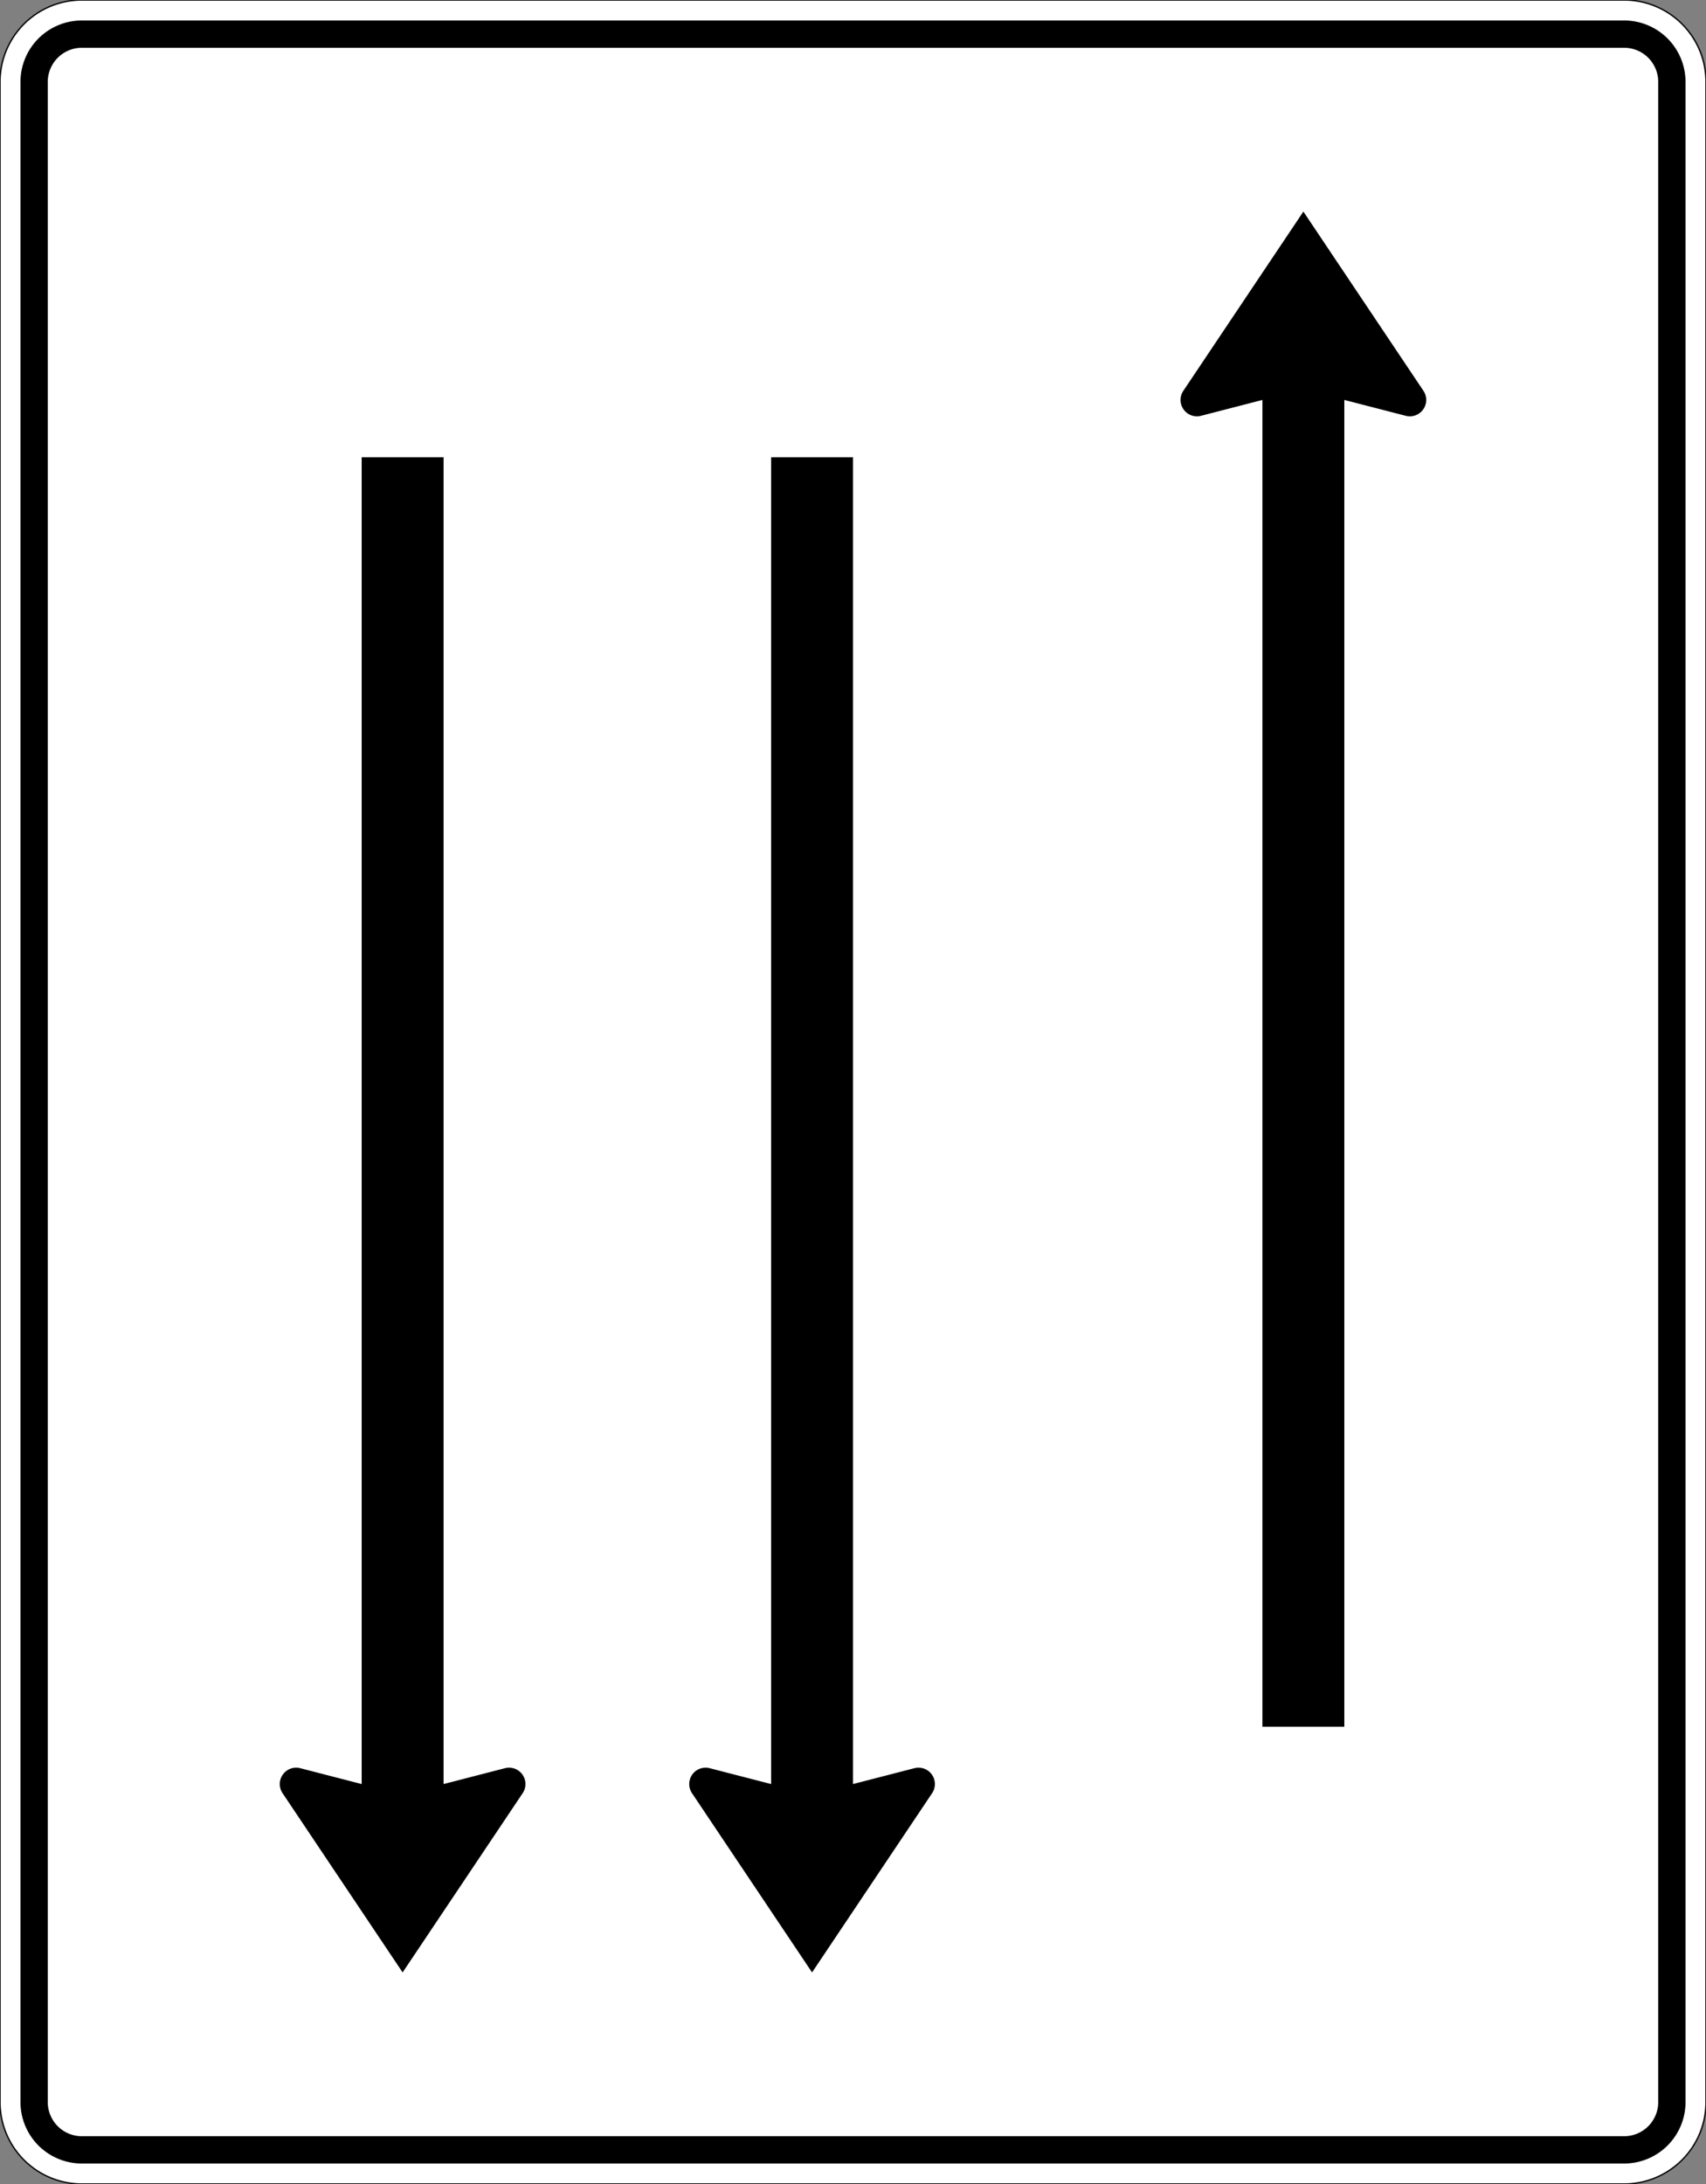
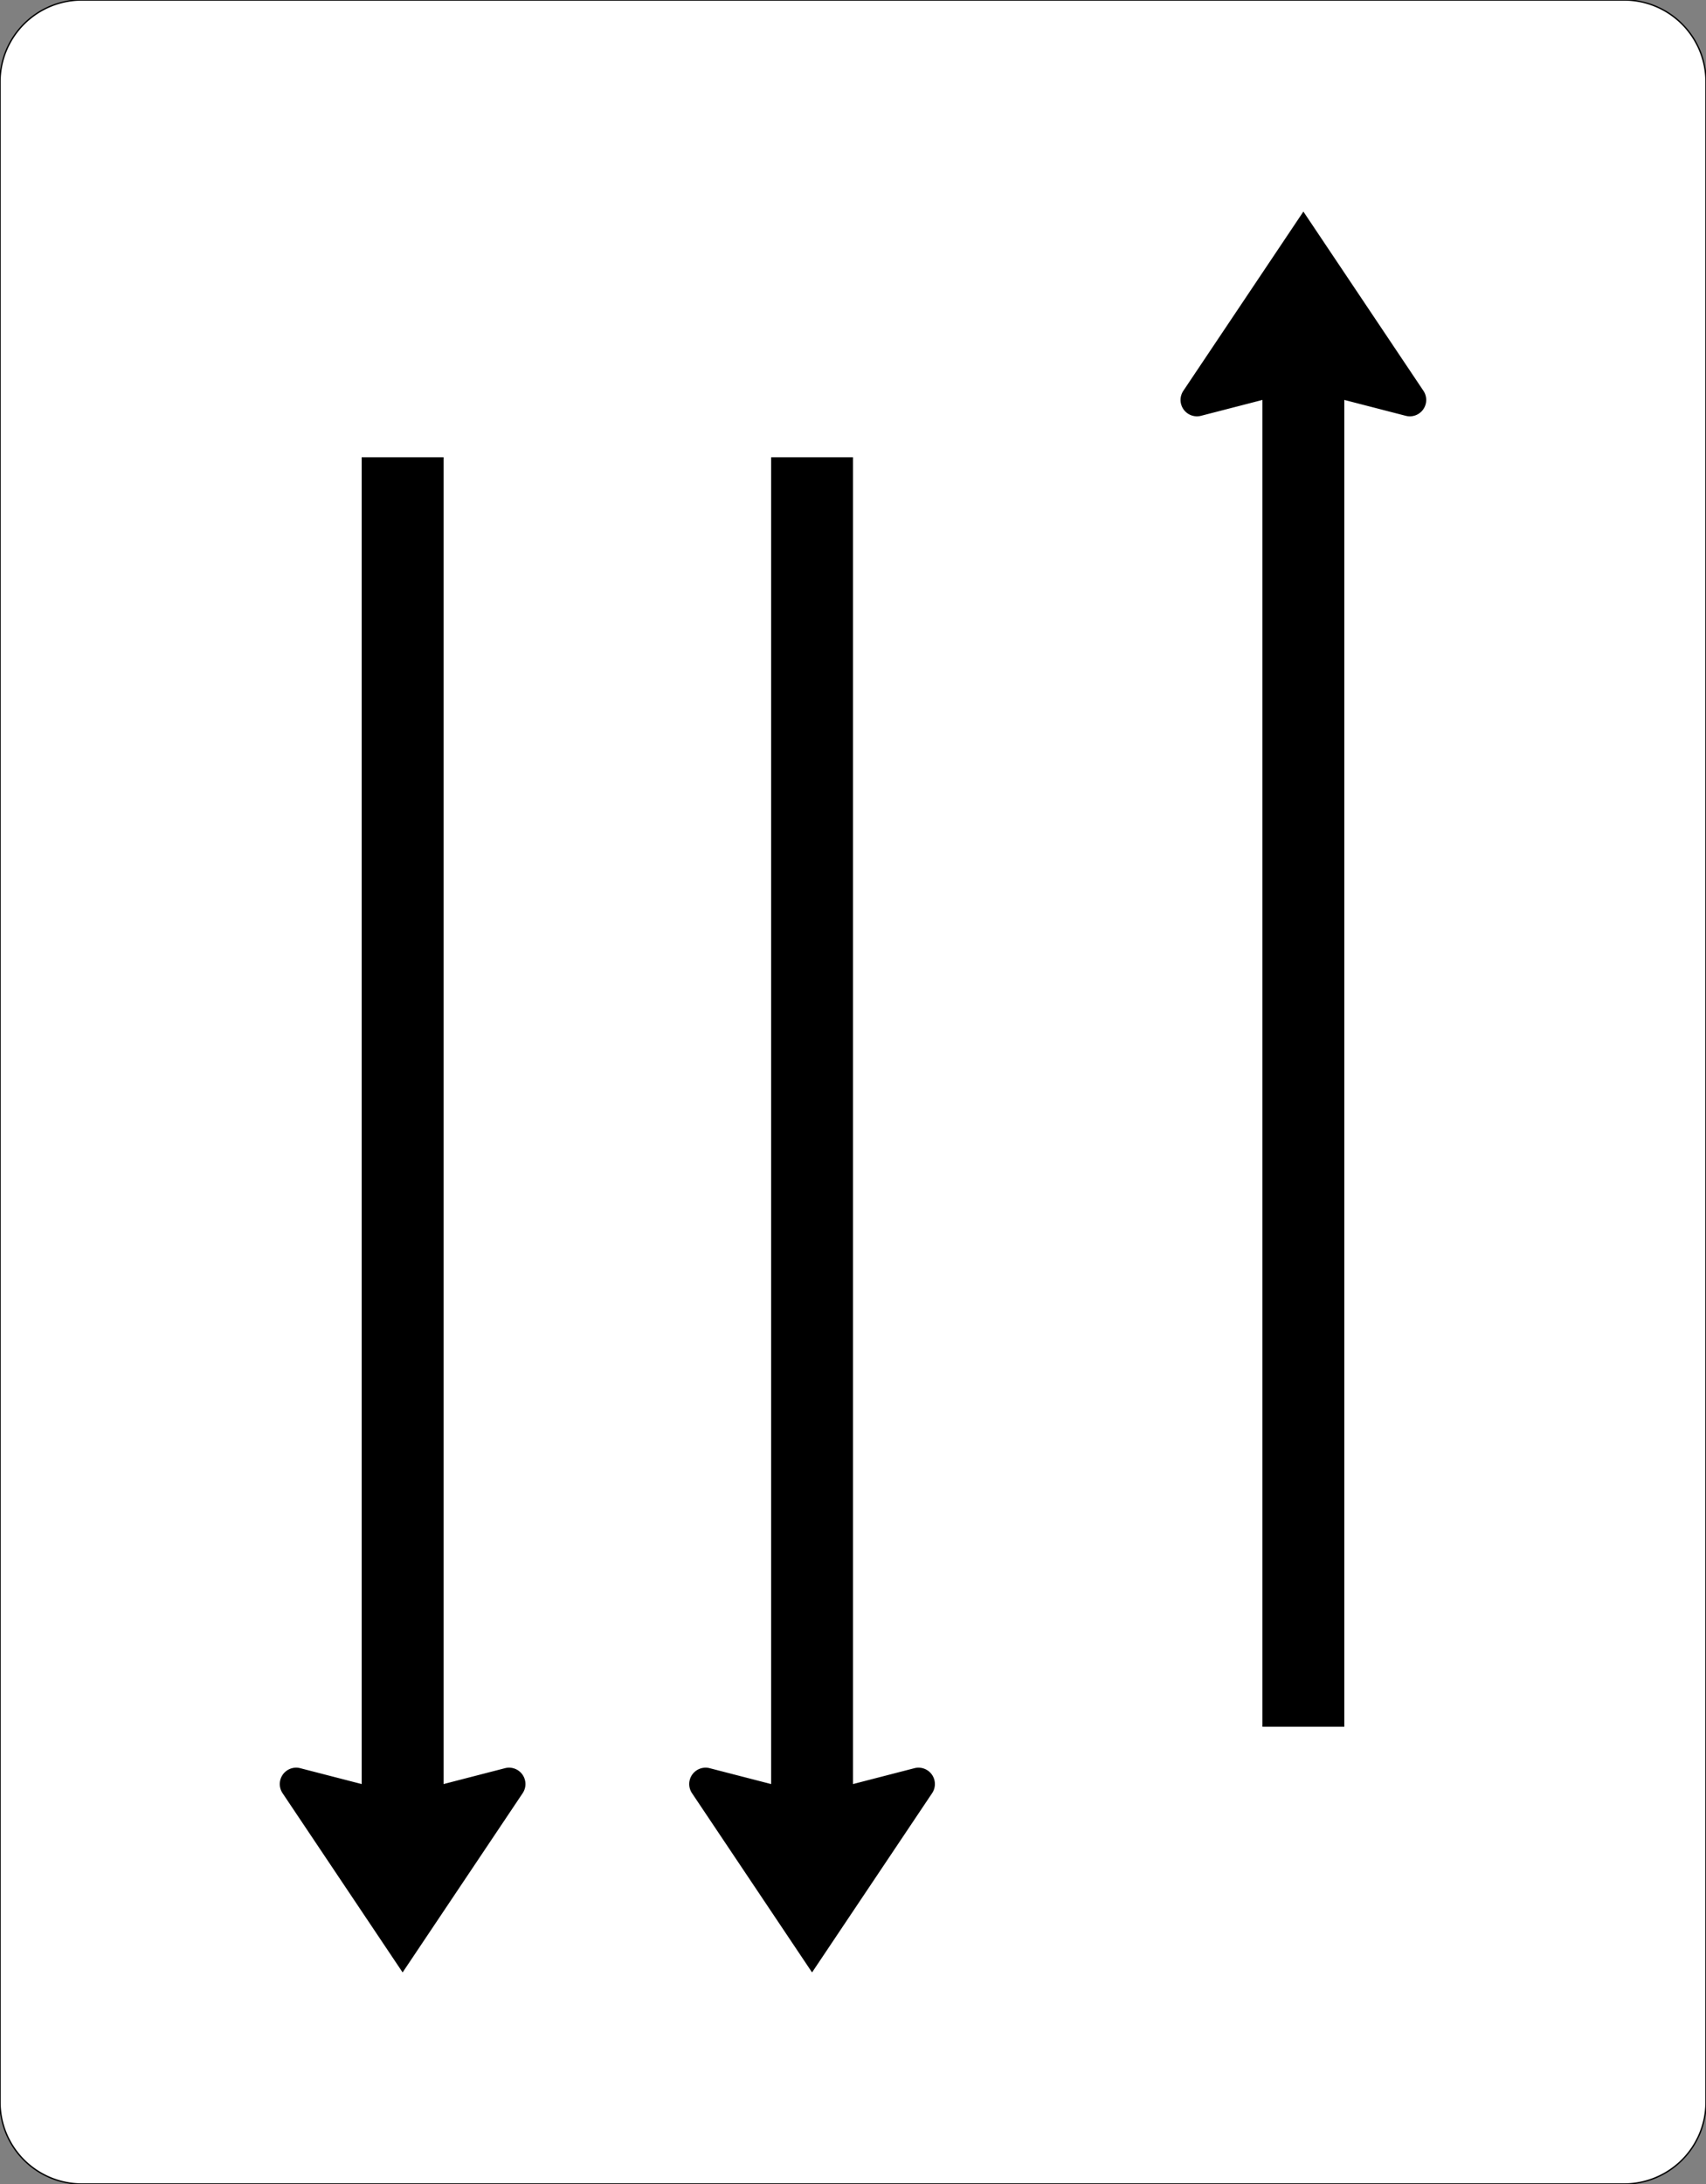
<svg xmlns="http://www.w3.org/2000/svg" width="1250" height="1600" version="1.1">
  <rect width="100%" height="100%" fill="#808080" stroke="none" />
  <path fill="white" stroke="black" stroke-width="1" d="M60 1600A60 60 0 0 1 0 1540L0 60A60 60 0 0 1 60 0L1190 0A60 60 0 0 1 1250 60L1250 1540A60 60 0 0 1 1190 1600L60 1600Z" />
-   <path fill="black" stroke="none" d="M60 1585A45 45 0 0 1 15 1540L15 60A45 45 0 0 1 60 15L1190 15A45 45 0 0 1 1235 60L1235 1540A45 45 0 0 1 1190 1585L60 1585Z" />
  <path fill="white" stroke="none" d="M60 1565A25 25 0 0 1 35 1540L35 60A25 25 0 0 1 60 35L1190 35A25 25 0 0 1 1215 60L1215 1540A25 25 0 0 1 1190 1565L60 1565Z" />
  <path fill="black" stroke="none" fill-rule="evenodd" d="M925 293L880 304.619A12 12 0 0 1 865.438 289.789A12 12 0 0 1 867.029 286.324L955 155L1042.971 286.324A12 12 0 0 1 1033.796 304.974A12 12 0 0 1 1030 304.619L985 293L985 1265L925 1265L925 293ZM625 1307L670 1295.381A12 12 0 0 1 684.562 1310.211A12 12 0 0 1 682.971 1313.676L595 1445L507.029 1313.676A12 12 0 0 1 516.204 1295.026A12 12 0 0 1 520 1295.381L565 1307L565 335L625 335L625 1307ZM325 1307L370 1295.381A12 12 0 0 1 384.562 1310.211A12 12 0 0 1 382.971 1313.676L295 1445L207.029 1313.676A12 12 0 0 1 216.204 1295.026A12 12 0 0 1 220 1295.381L265 1307L265 335L325 335L325 1307Z" />
</svg>